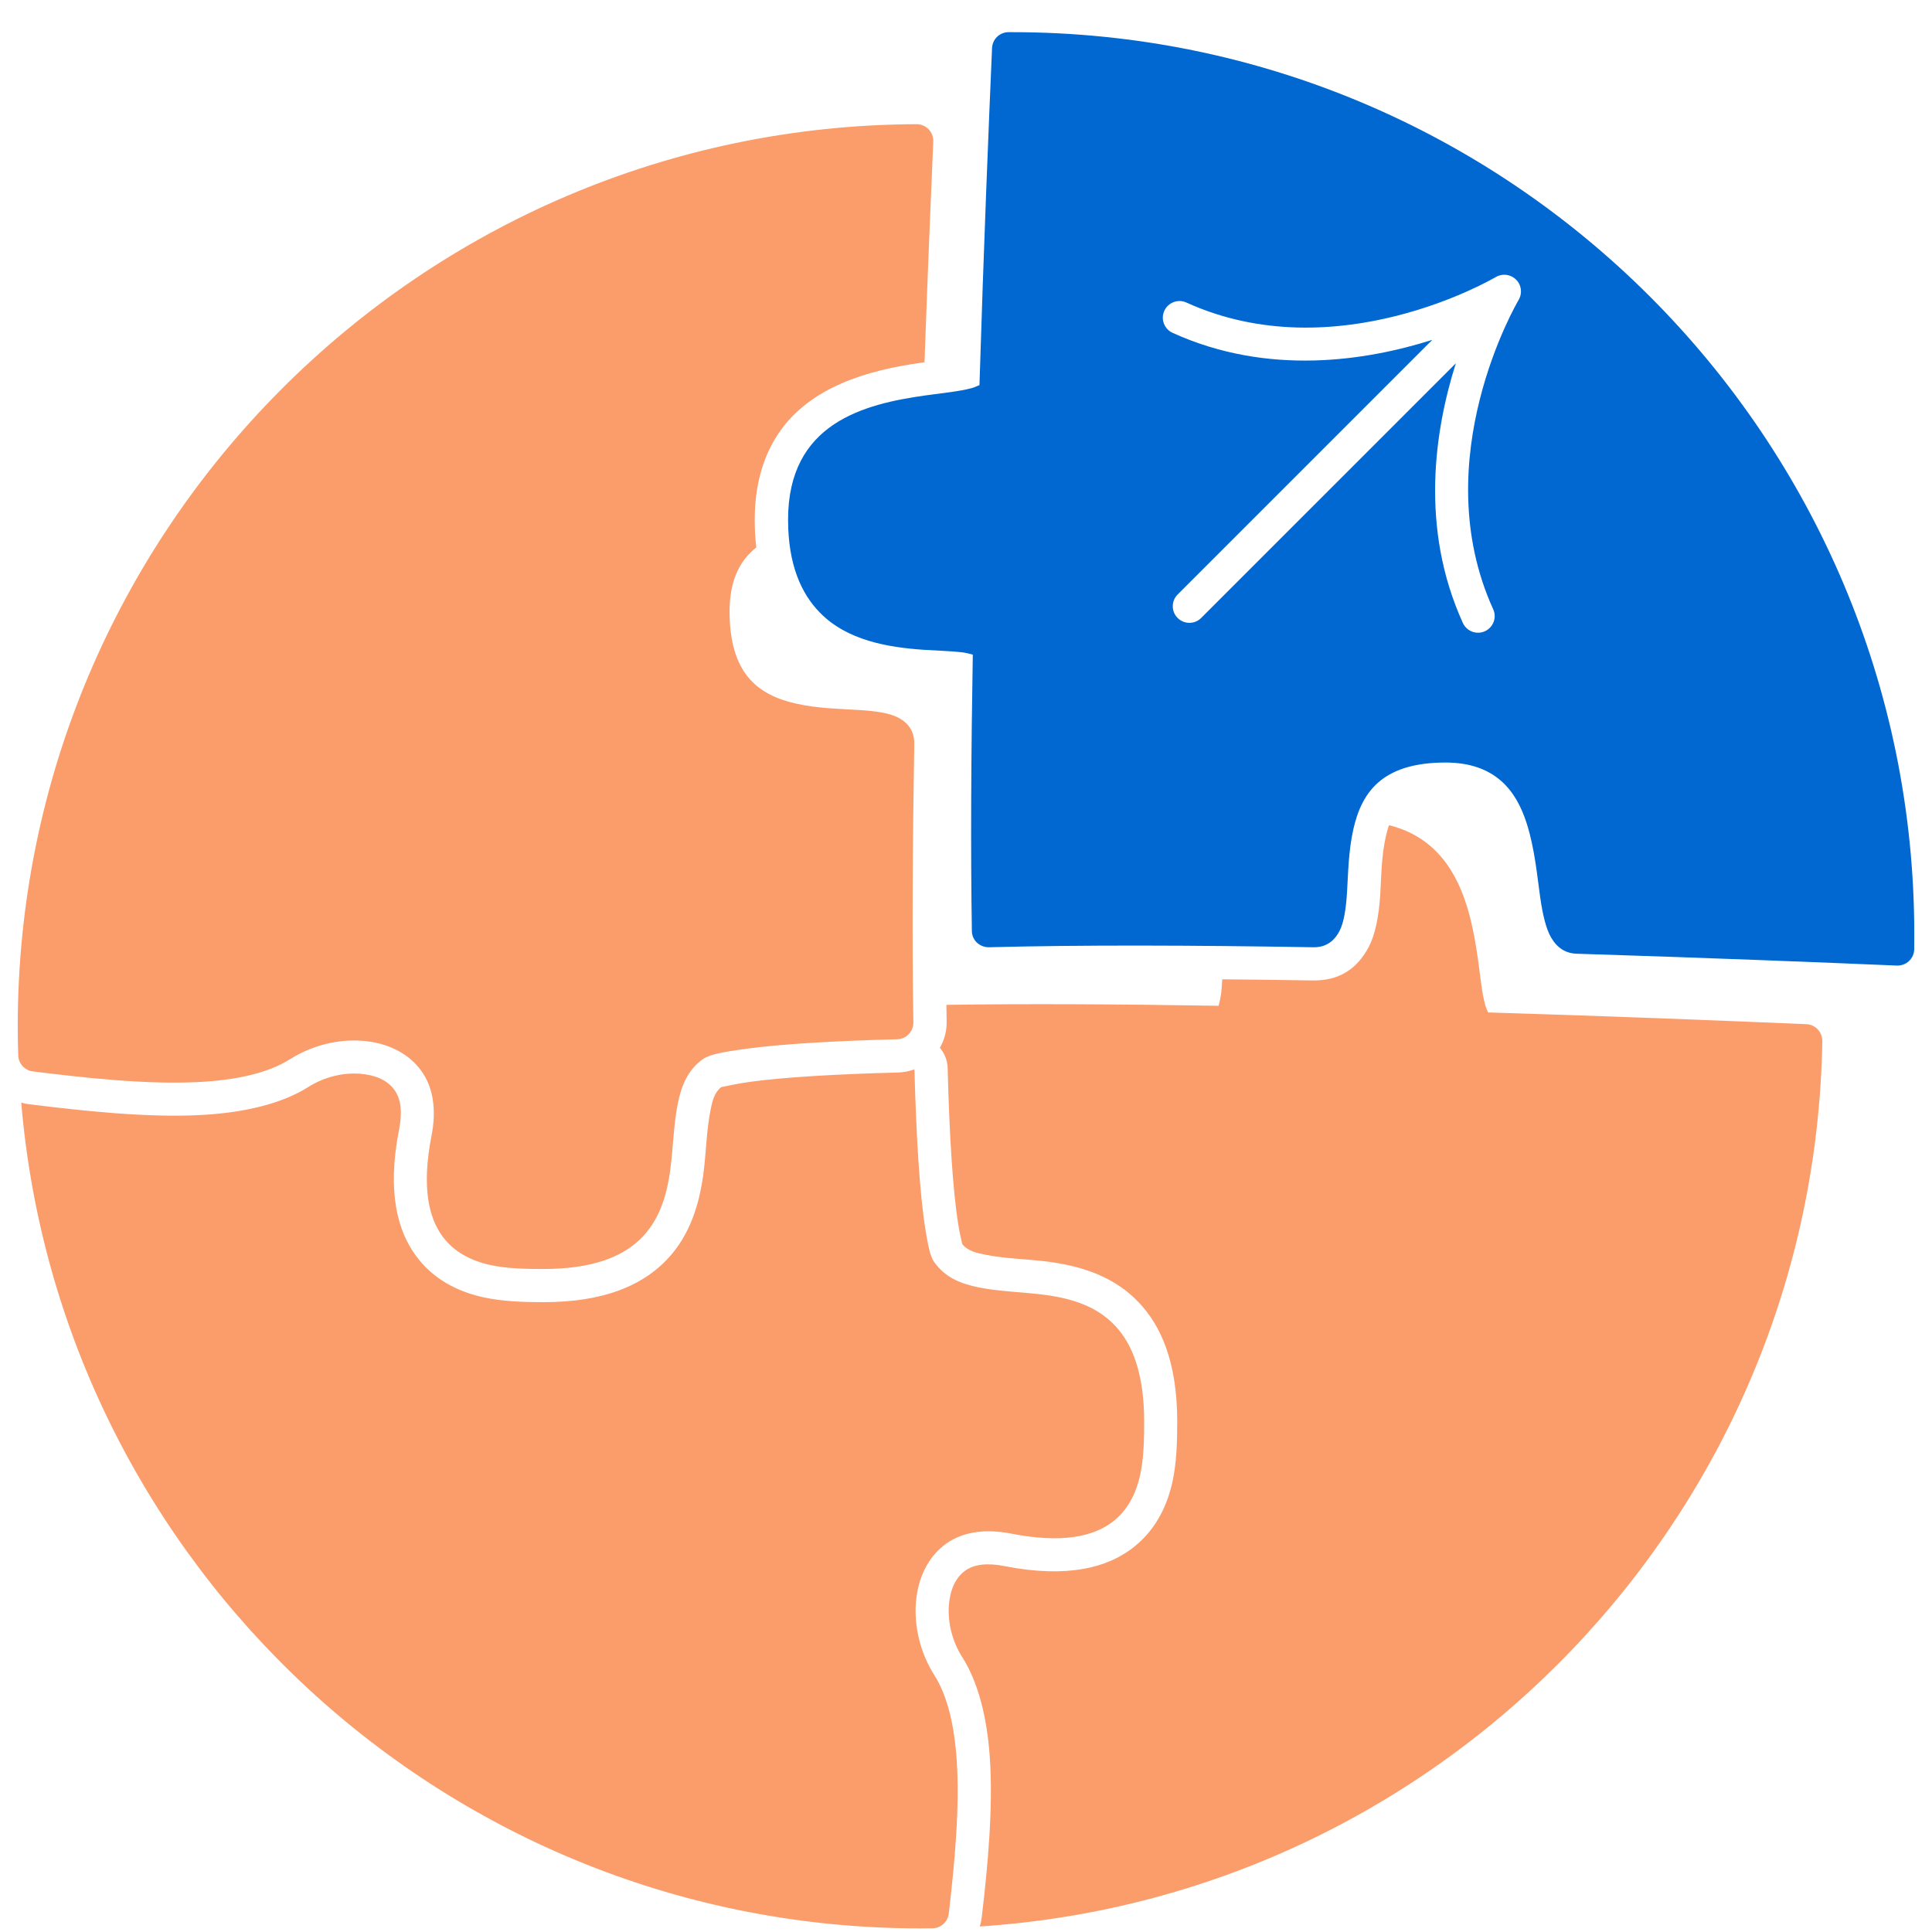
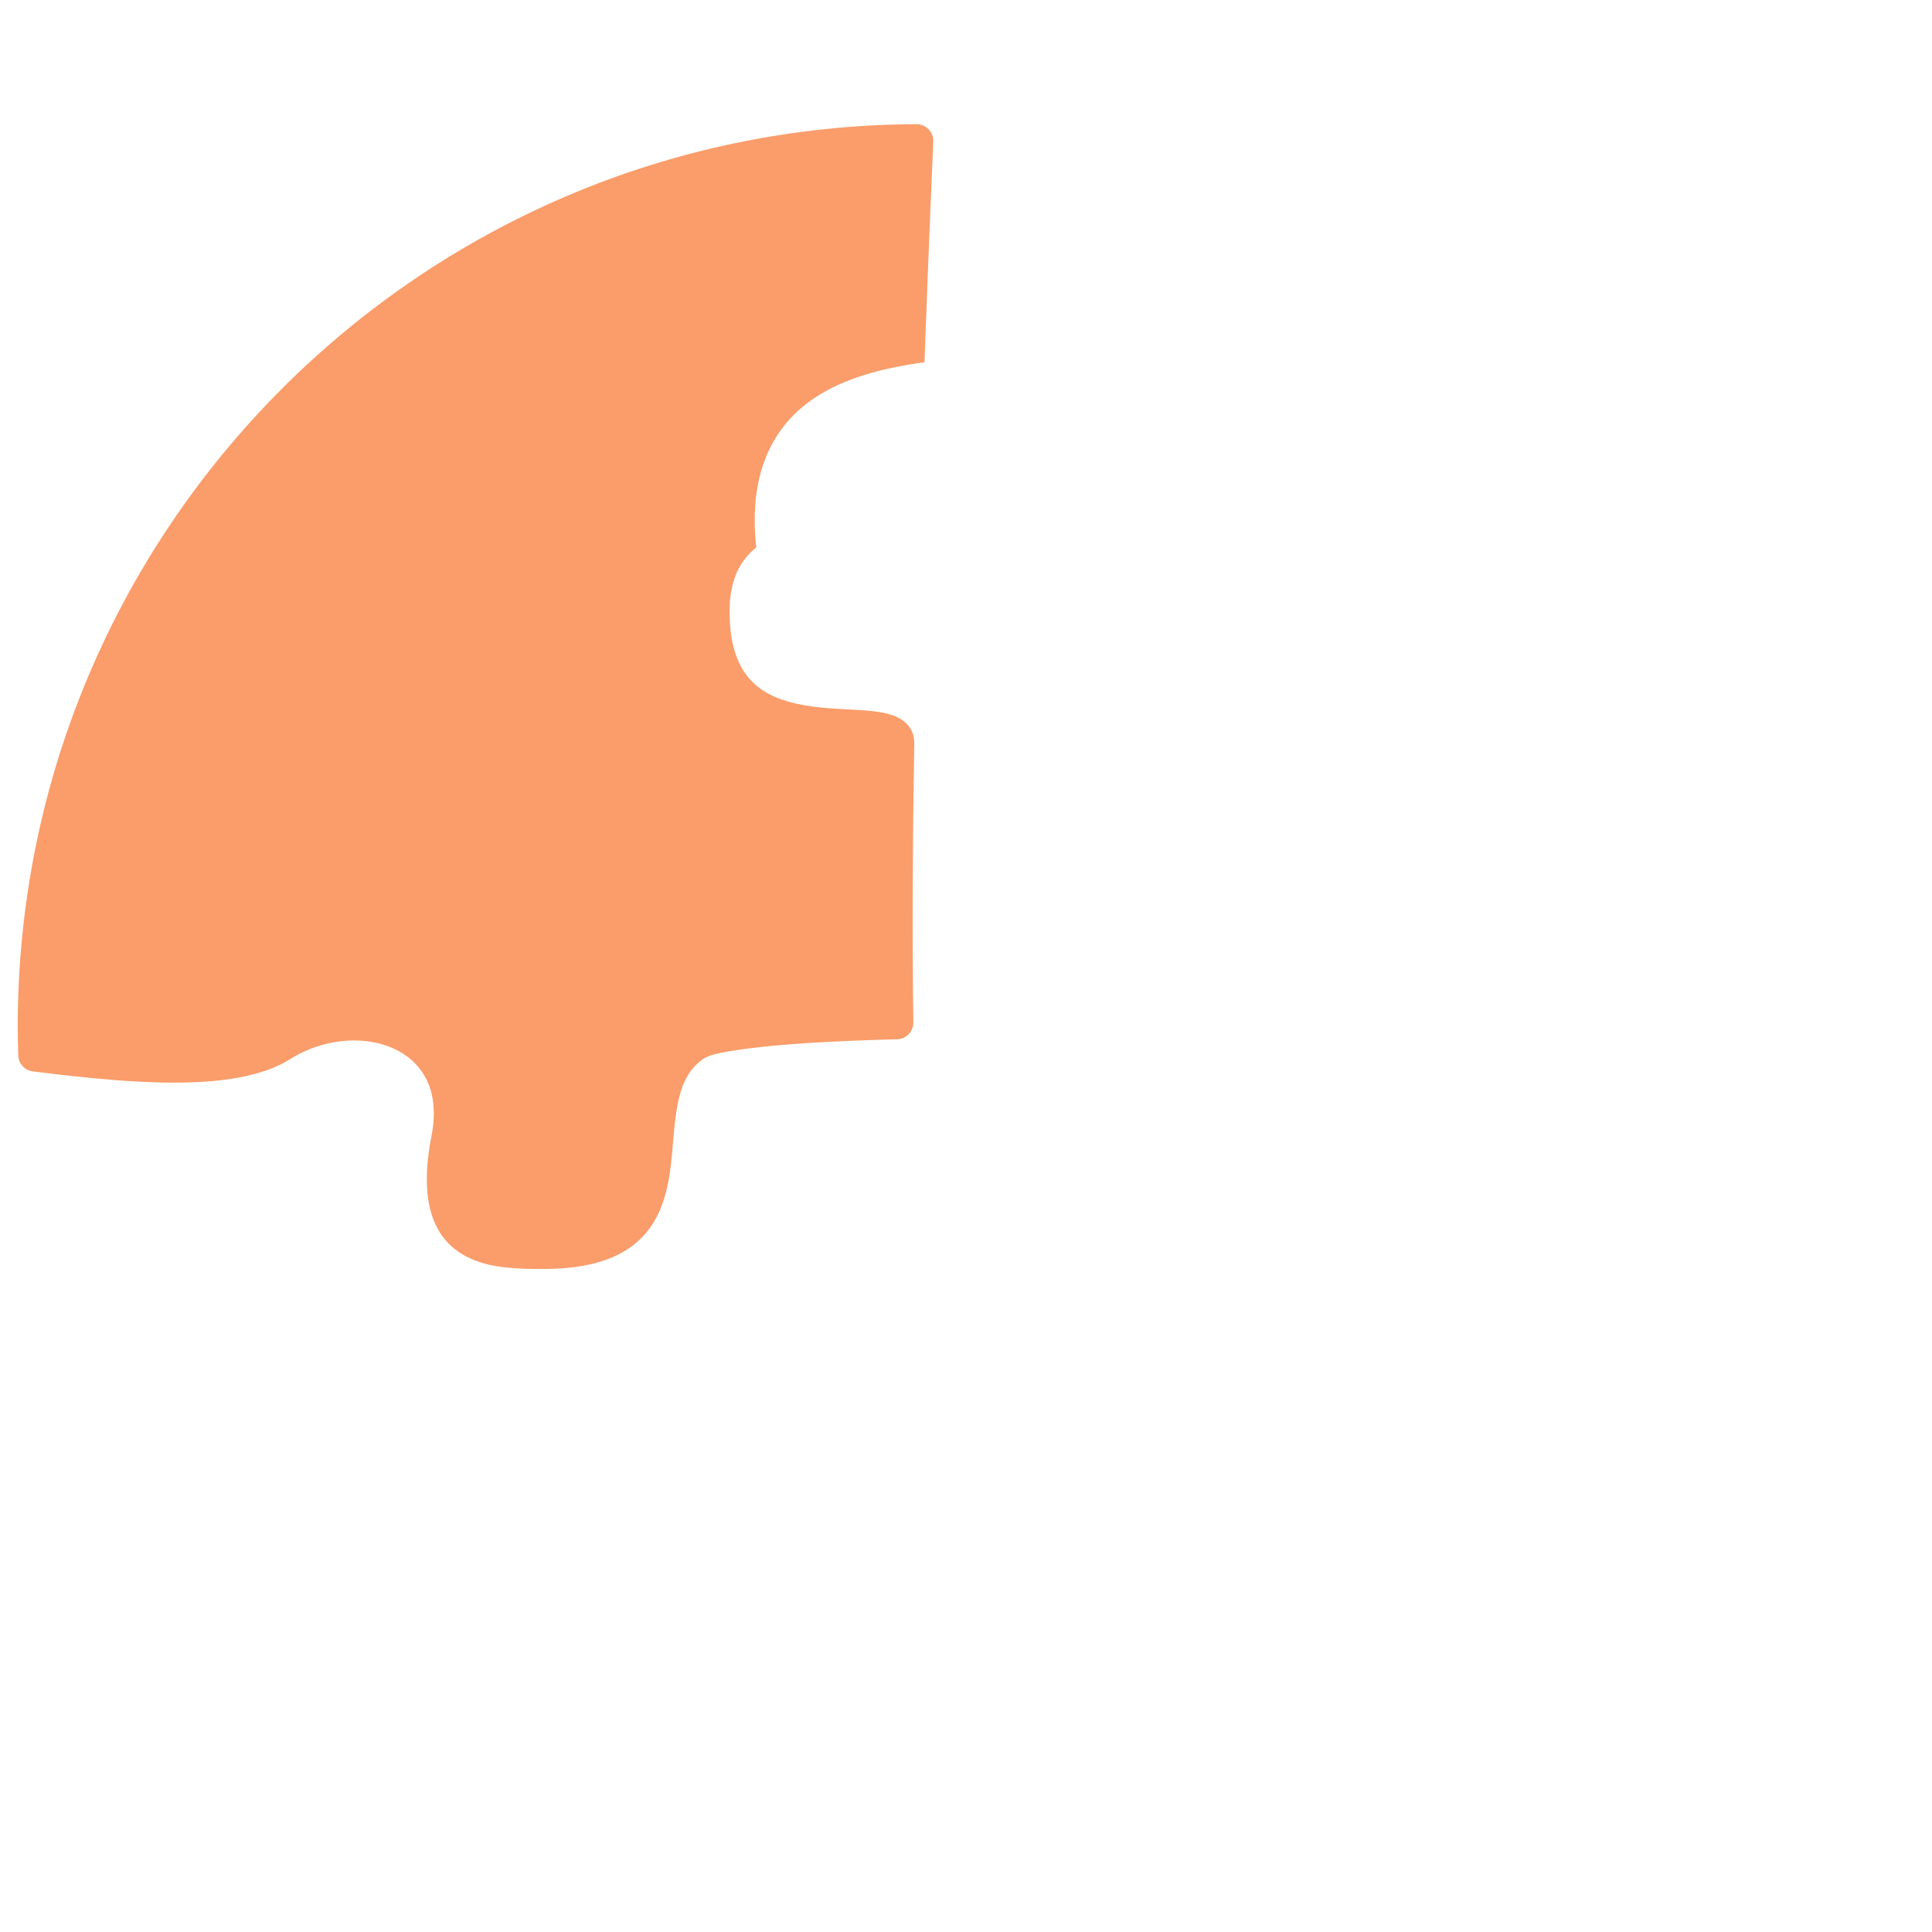
<svg xmlns="http://www.w3.org/2000/svg" width="54" height="54" viewBox="0 0 54 54" fill="none">
  <path fill-rule="evenodd" clip-rule="evenodd" d="M21.144 15.297C21.027 15.39 20.92 15.495 20.825 15.616C20.55 15.967 20.392 16.444 20.392 17.094C20.392 17.918 20.573 18.495 20.883 18.893C21.234 19.344 21.744 19.554 22.268 19.67C22.871 19.805 23.501 19.812 24.011 19.845C24.484 19.873 24.872 19.933 25.107 20.059C25.405 20.217 25.559 20.455 25.554 20.792C25.508 23.562 25.491 26.259 25.529 28.575C25.533 28.829 25.331 29.041 25.077 29.048C23.303 29.094 21.828 29.18 20.82 29.318C20.243 29.397 19.84 29.471 19.663 29.592C19.221 29.897 19.044 30.351 18.944 30.847C18.823 31.452 18.816 32.12 18.728 32.741C18.623 33.479 18.404 34.152 17.878 34.65C17.368 35.134 16.551 35.469 15.183 35.469C14.682 35.469 14.168 35.458 13.707 35.358C13.165 35.239 12.697 34.999 12.373 34.564C11.98 34.035 11.782 33.174 12.059 31.757C12.211 30.989 12.094 30.381 11.785 29.944C11.047 28.899 9.336 28.826 8.105 29.606C7.488 29.997 6.58 30.193 5.538 30.244C4.09 30.316 2.377 30.128 0.917 29.946C0.689 29.918 0.517 29.727 0.51 29.499C0.501 29.229 0.496 28.959 0.496 28.687C0.496 14.801 11.743 3.522 25.617 3.471C25.745 3.471 25.866 3.522 25.954 3.613C26.043 3.703 26.09 3.829 26.085 3.955C26.02 5.44 25.931 7.607 25.84 10.125C25.808 10.129 25.775 10.134 25.745 10.139C24.276 10.344 22.631 10.804 21.753 12.124C21.355 12.722 21.095 13.502 21.095 14.531C21.095 14.805 21.109 15.061 21.139 15.301L21.144 15.297Z" fill="#FA9D6B" />
-   <path fill-rule="evenodd" clip-rule="evenodd" d="M25.559 29.888C25.61 31.815 25.708 33.386 25.868 34.382C25.938 34.813 26.003 35.12 26.104 35.264C26.408 35.707 26.862 35.884 27.358 35.984C27.963 36.105 28.631 36.112 29.253 36.198C29.991 36.303 30.663 36.521 31.161 37.047C31.645 37.557 31.98 38.374 31.98 39.743C31.98 40.243 31.969 40.76 31.869 41.218C31.75 41.761 31.51 42.228 31.075 42.552C30.547 42.945 29.686 43.143 28.268 42.866C27.498 42.715 26.892 42.831 26.453 43.141C25.408 43.879 25.335 45.589 26.115 46.821C26.481 47.396 26.674 48.224 26.739 49.178C26.83 50.503 26.683 52.079 26.518 53.487C26.49 53.719 26.294 53.894 26.062 53.896C25.948 53.899 25.836 53.899 25.722 53.899C12.525 53.899 1.681 43.736 0.594 30.819C0.664 30.84 0.736 30.854 0.81 30.863C2.318 31.05 4.092 31.243 5.591 31.166C6.818 31.105 7.881 30.847 8.61 30.386C9.052 30.105 9.58 29.974 10.067 30.012C10.453 30.042 10.821 30.172 11.03 30.472C11.217 30.738 11.245 31.108 11.154 31.571C10.802 33.363 11.135 34.443 11.636 35.114C12.096 35.73 12.748 36.093 13.516 36.261C14.037 36.375 14.622 36.396 15.19 36.396C16.889 36.396 17.89 35.923 18.523 35.323C19.202 34.681 19.517 33.824 19.651 32.87C19.738 32.267 19.74 31.617 19.859 31.029C19.907 30.787 19.959 30.545 20.157 30.386C20.24 30.368 20.627 30.284 20.948 30.24C21.932 30.105 23.373 30.023 25.103 29.977C25.263 29.972 25.417 29.941 25.559 29.888Z" fill="#FA9D6B" />
-   <path fill-rule="evenodd" clip-rule="evenodd" d="M38.823 23.064C40.669 23.522 41.097 25.298 41.307 26.799C41.374 27.29 41.419 27.742 41.507 28.072C41.528 28.151 41.572 28.252 41.593 28.298C45.157 28.407 48.366 28.536 50.489 28.626C50.74 28.638 50.938 28.847 50.934 29.099C50.719 42.268 40.392 52.995 27.386 53.845C27.411 53.766 27.428 53.682 27.439 53.596C27.614 52.132 27.761 50.491 27.665 49.113C27.588 47.982 27.332 47.004 26.897 46.32C26.615 45.878 26.485 45.349 26.522 44.863C26.552 44.477 26.683 44.109 26.983 43.897C27.248 43.711 27.619 43.683 28.082 43.774C29.874 44.125 30.954 43.792 31.624 43.292C32.241 42.831 32.604 42.179 32.772 41.411C32.886 40.89 32.904 40.306 32.904 39.738C32.904 38.039 32.432 37.038 31.831 36.405C31.189 35.725 30.332 35.411 29.378 35.276C28.775 35.19 28.126 35.188 27.537 35.069C27.297 35.02 27.058 34.971 26.897 34.776C26.878 34.701 26.818 34.443 26.785 34.231C26.629 33.26 26.536 31.731 26.487 29.86C26.483 29.646 26.404 29.445 26.269 29.285C26.394 29.071 26.464 28.822 26.459 28.556C26.457 28.4 26.455 28.244 26.452 28.086C28.726 28.051 31.357 28.068 34.061 28.112C34.082 28.028 34.122 27.863 34.136 27.728C34.148 27.616 34.154 27.497 34.161 27.372C34.992 27.379 35.837 27.39 36.689 27.404C37.411 27.416 37.923 27.099 38.26 26.462C38.428 26.143 38.542 25.626 38.579 24.986C38.607 24.518 38.609 23.941 38.733 23.387C38.758 23.278 38.786 23.166 38.824 23.059L38.823 23.064Z" fill="#FA9D6B" />
-   <path fill-rule="evenodd" clip-rule="evenodd" d="M27.376 10.77C27.495 6.894 27.637 3.44 27.728 1.343C27.739 1.094 27.942 0.899 28.191 0.899H28.289C42.207 0.899 53.505 12.199 53.505 26.115C53.505 26.255 53.505 26.392 53.503 26.532C53.5 26.657 53.449 26.776 53.356 26.862C53.265 26.948 53.142 26.992 53.016 26.988C50.884 26.897 47.656 26.769 44.071 26.657C43.764 26.648 43.527 26.499 43.355 26.206C43.212 25.961 43.119 25.568 43.05 25.088C42.964 24.481 42.896 23.715 42.672 23.015C42.382 22.102 41.795 21.313 40.401 21.313C39.577 21.313 39 21.495 38.602 21.804C38.15 22.156 37.941 22.666 37.824 23.189C37.689 23.792 37.682 24.423 37.65 24.933C37.622 25.405 37.561 25.794 37.436 26.029C37.277 26.327 37.04 26.483 36.702 26.476C33.407 26.42 30.213 26.408 27.641 26.476C27.518 26.478 27.397 26.431 27.306 26.348C27.215 26.262 27.164 26.143 27.164 26.019C27.127 23.72 27.143 21.046 27.19 18.297C27.115 18.276 26.978 18.241 26.864 18.229C26.568 18.197 26.205 18.187 25.817 18.162C24.816 18.094 23.673 17.901 22.912 17.119C22.393 16.586 22.027 15.778 22.027 14.524C22.027 11.831 24.136 11.293 25.875 11.051C26.366 10.984 26.817 10.939 27.148 10.851C27.227 10.83 27.327 10.786 27.374 10.765L27.376 10.77ZM40.036 9.496L32.916 16.616C32.734 16.798 32.734 17.093 32.916 17.273C33.097 17.454 33.393 17.454 33.572 17.273L40.692 10.153C40.106 12.001 39.673 14.743 40.888 17.413C40.995 17.645 41.269 17.75 41.504 17.643C41.737 17.536 41.842 17.261 41.735 17.029C39.829 12.837 42.41 8.445 42.447 8.382C42.533 8.235 42.533 8.053 42.447 7.907C42.428 7.874 42.403 7.842 42.375 7.816C42.347 7.788 42.317 7.765 42.282 7.744C42.135 7.658 41.954 7.658 41.807 7.744C41.742 7.781 37.352 10.362 33.16 8.456C32.927 8.349 32.65 8.454 32.543 8.687C32.436 8.919 32.541 9.196 32.774 9.303C35.441 10.516 38.183 10.085 40.033 9.499L40.036 9.496Z" fill="#0168D1" />
</svg>